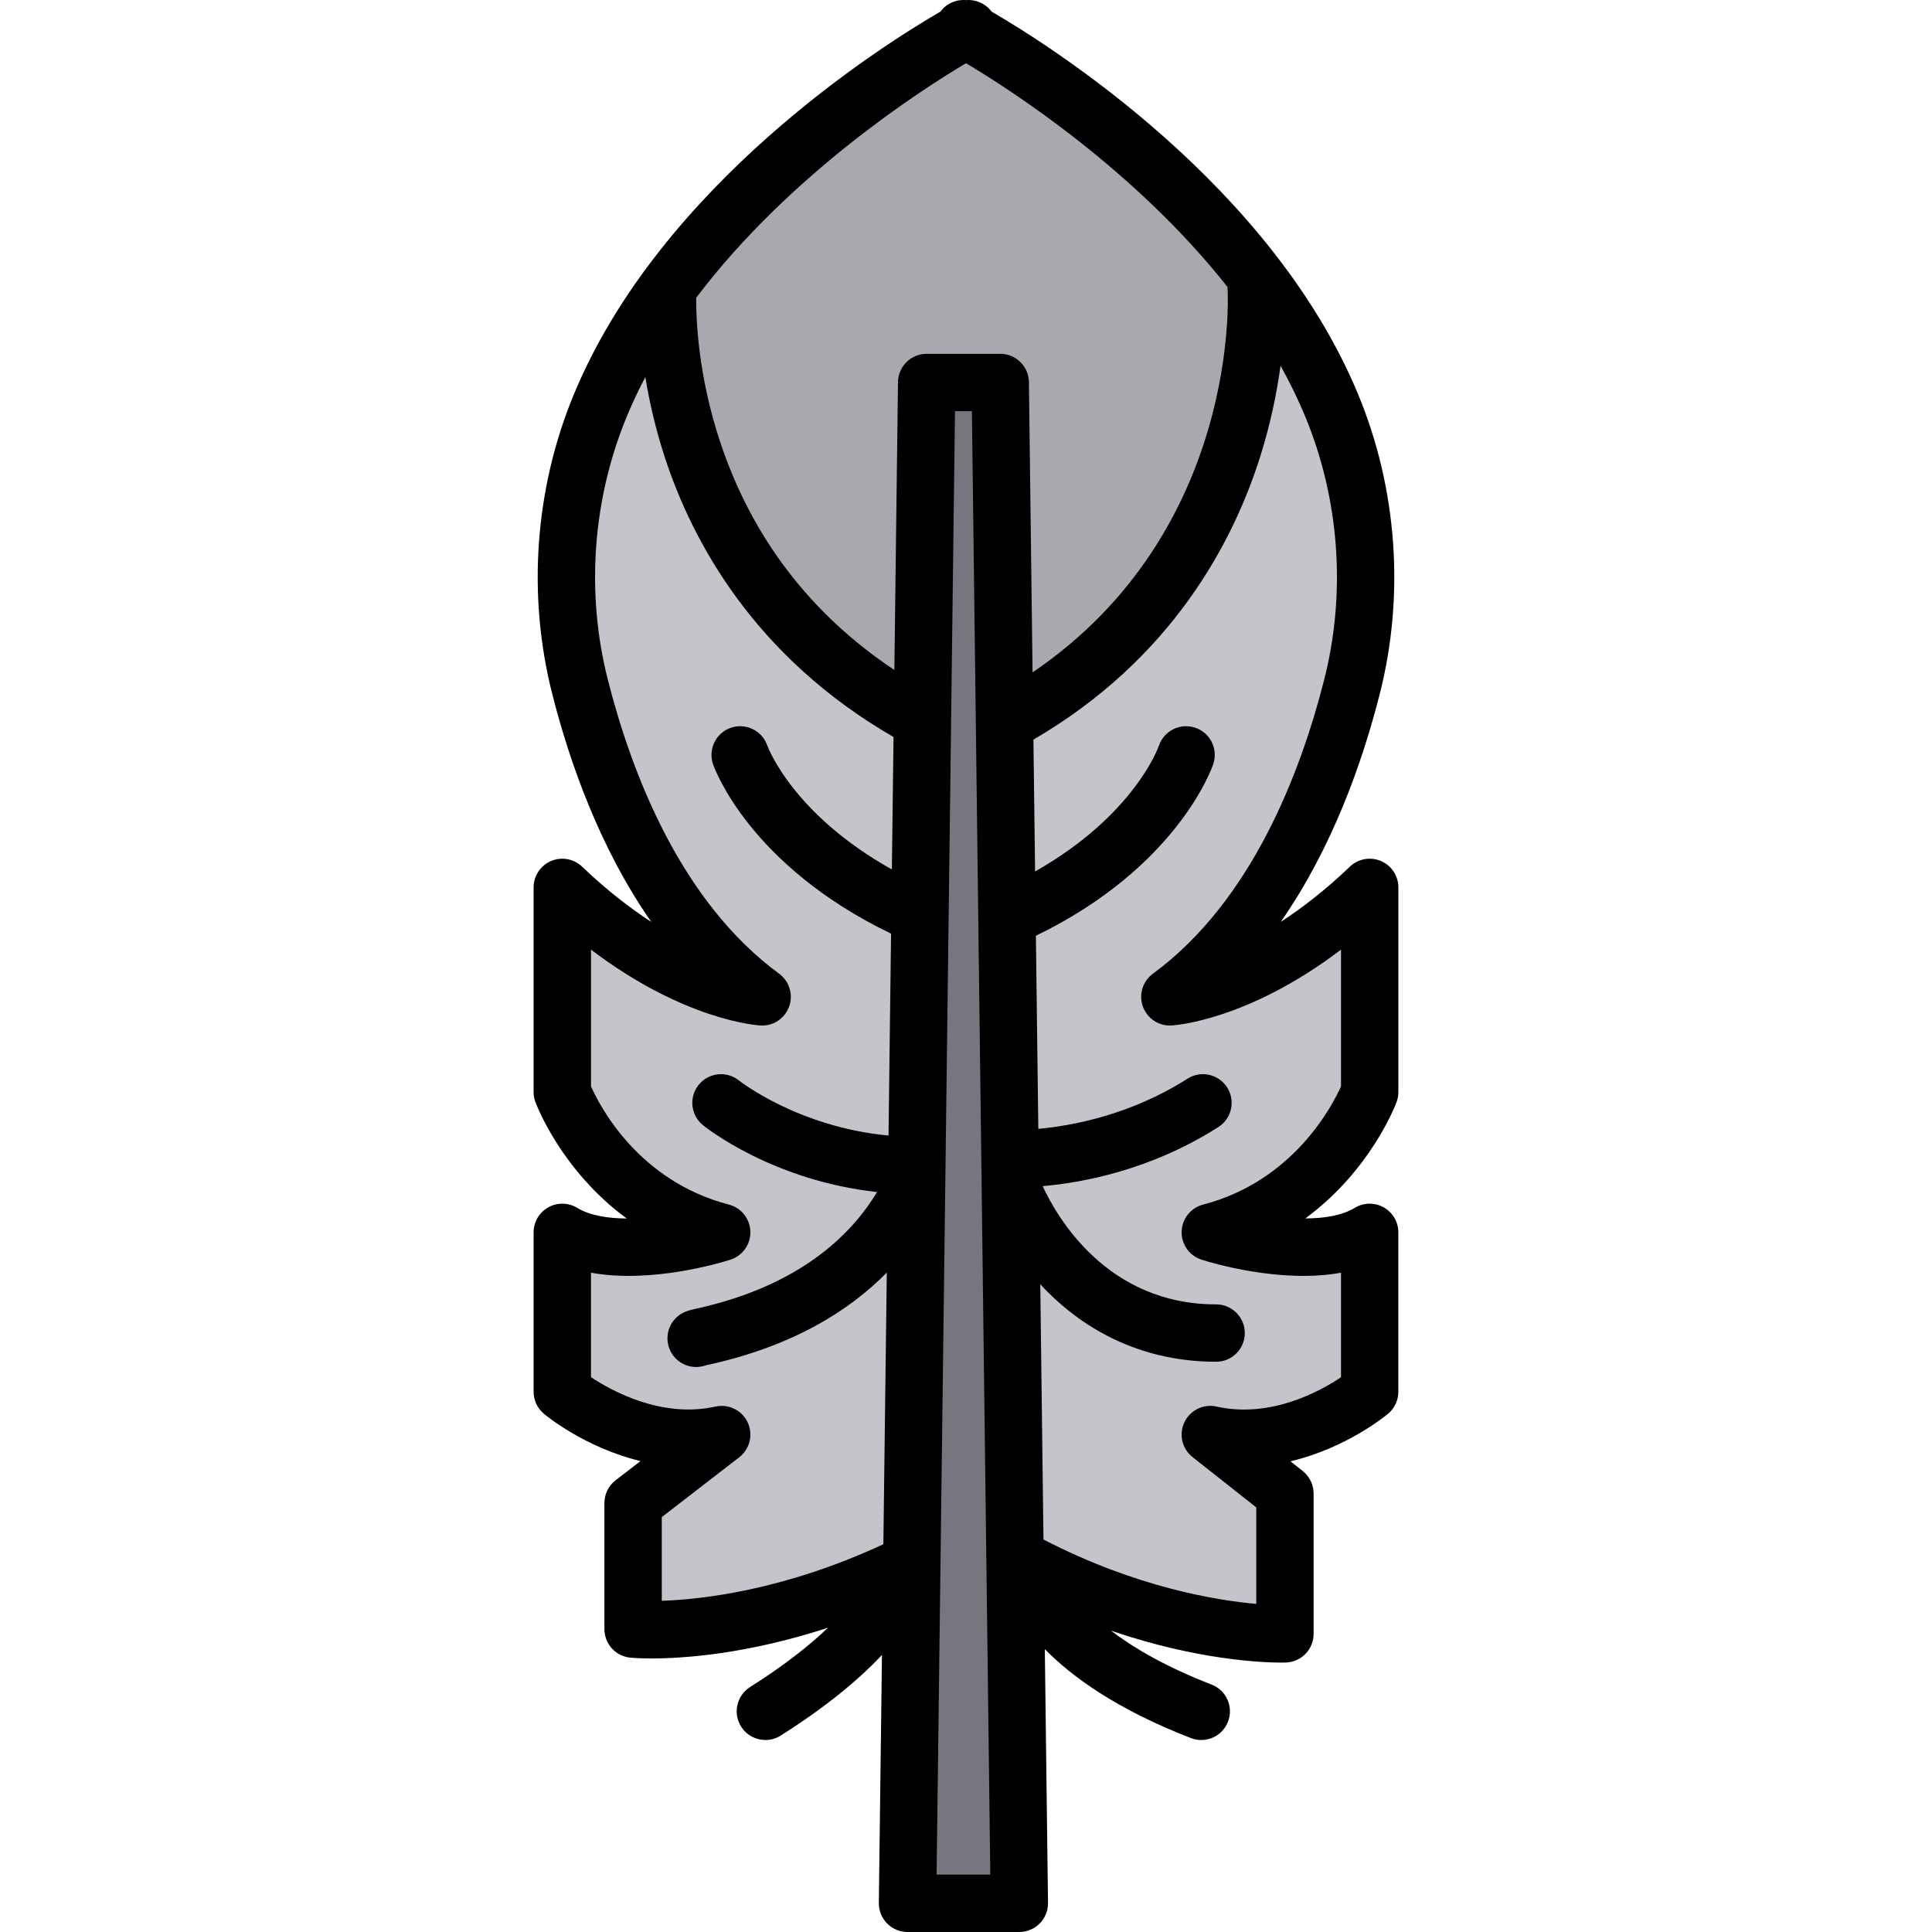
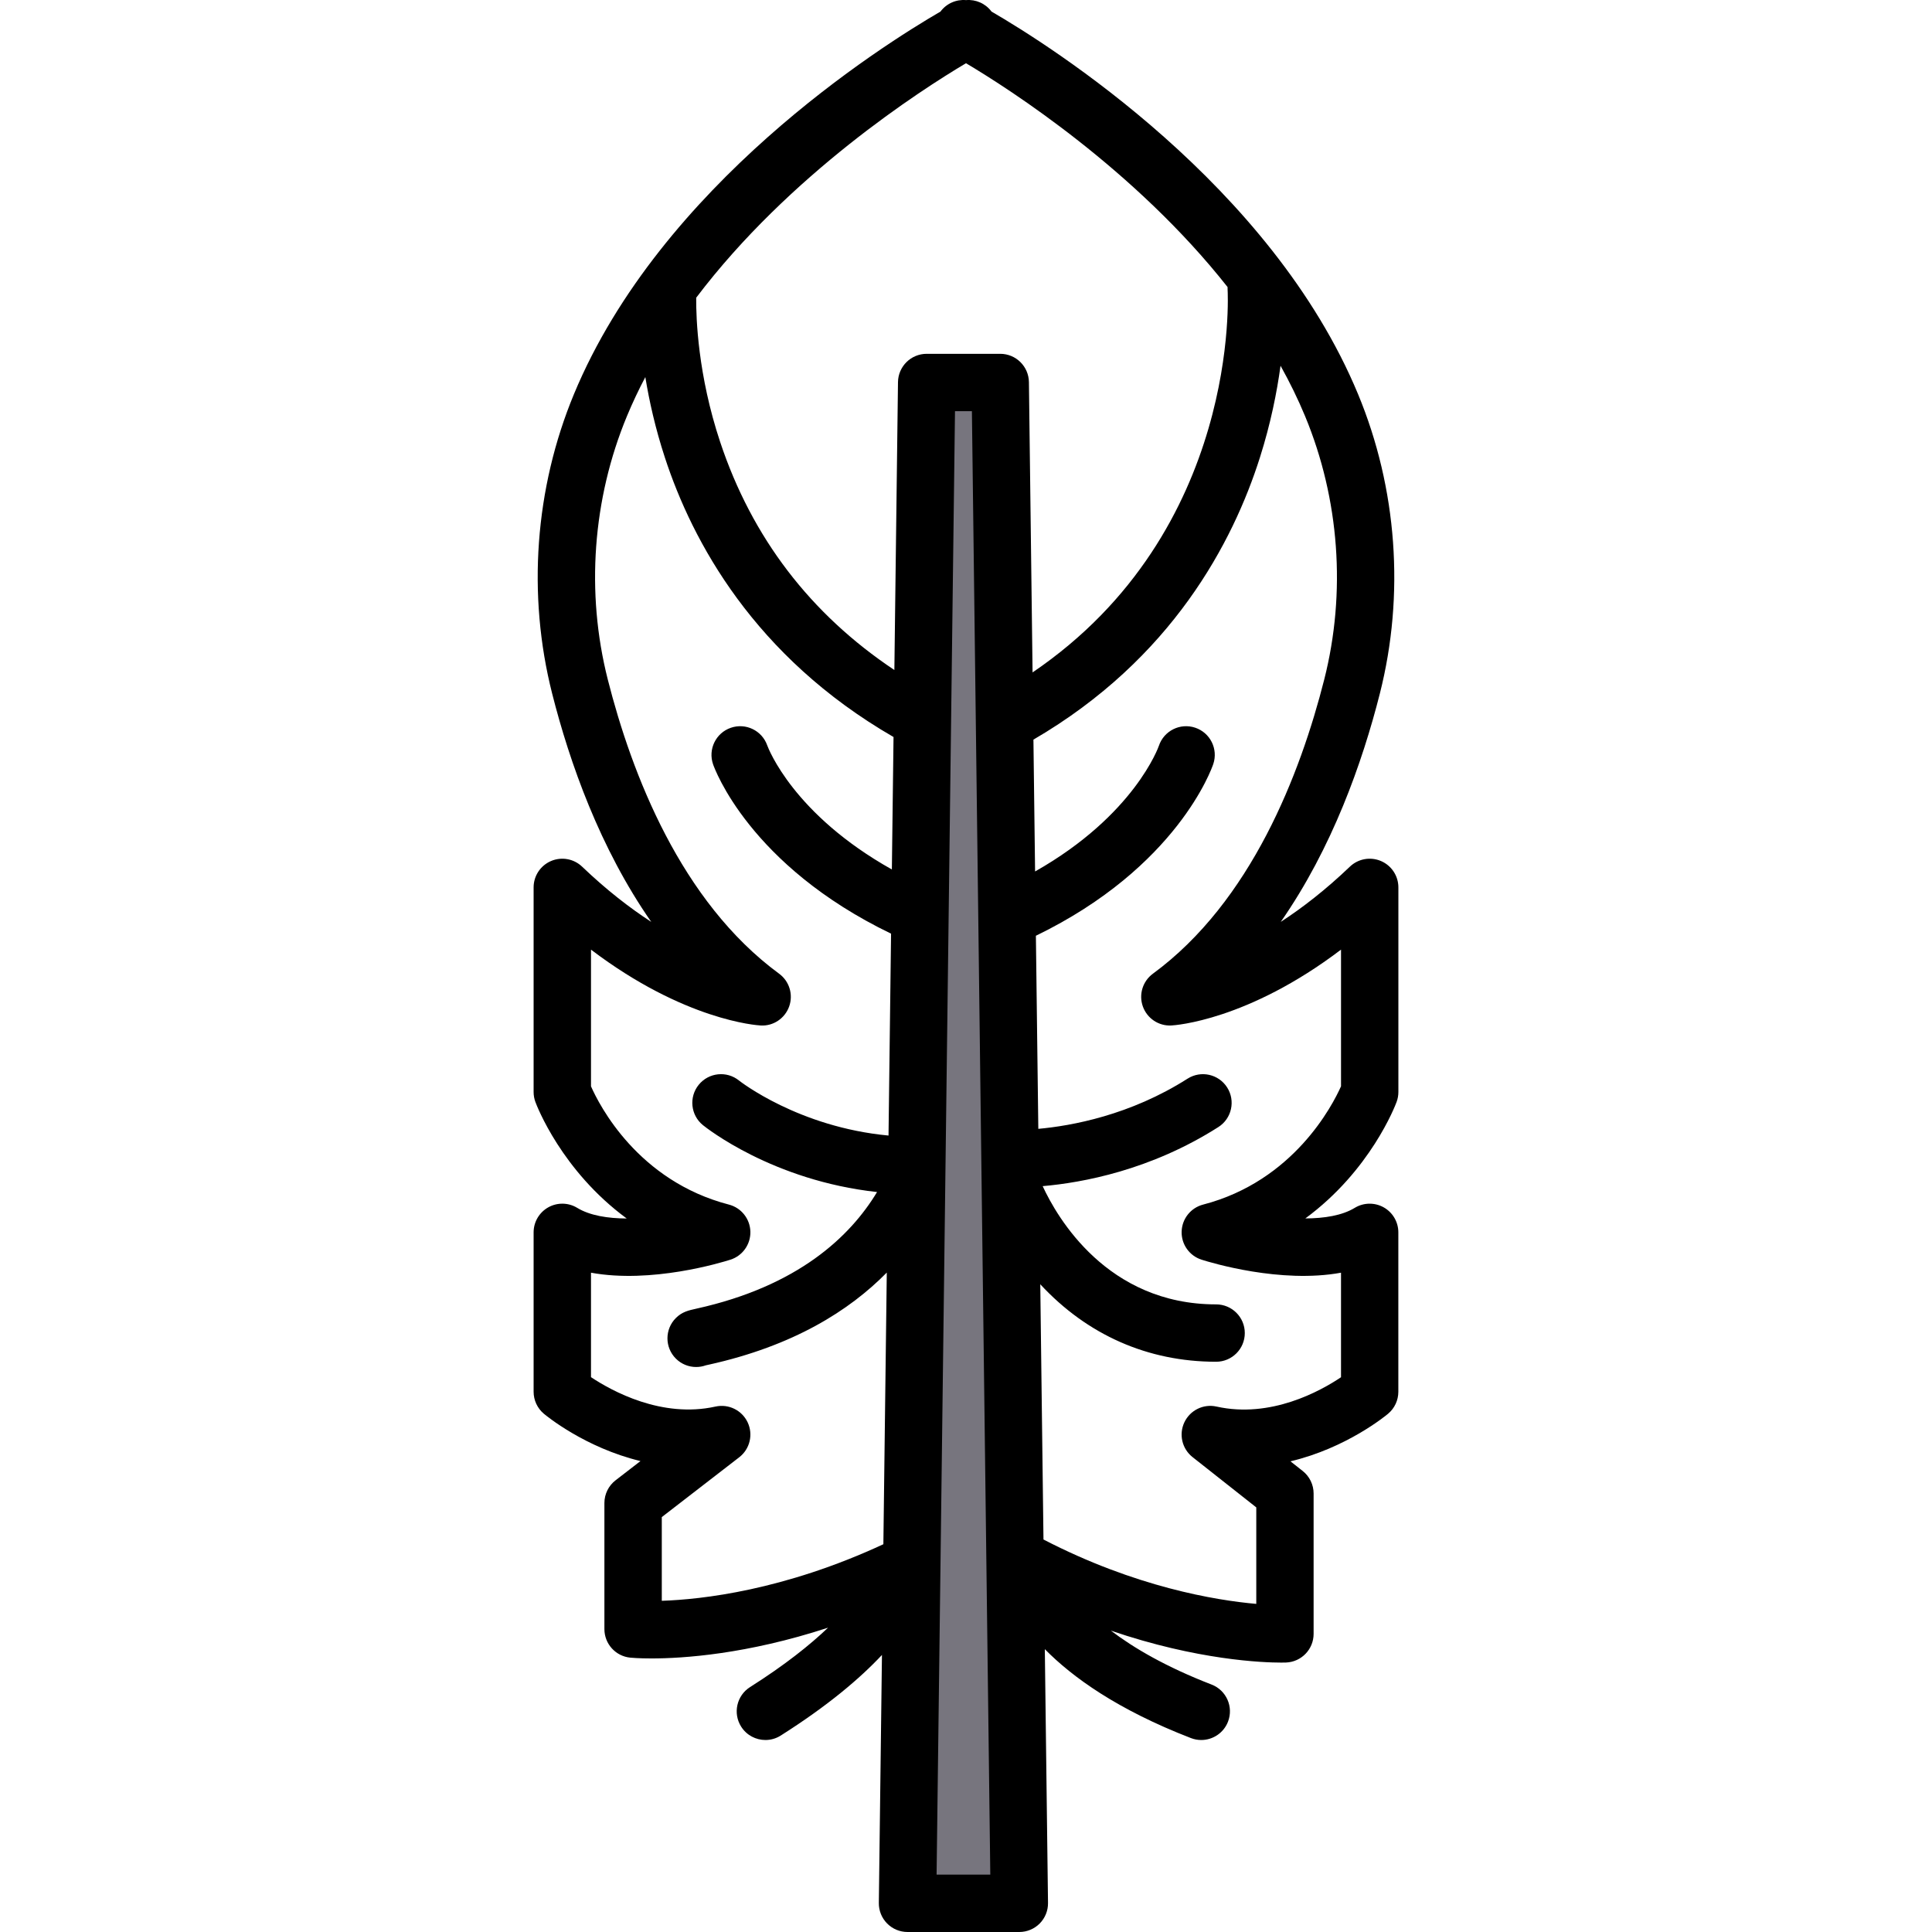
<svg xmlns="http://www.w3.org/2000/svg" height="800px" width="800px" version="1.1" id="Layer_1" viewBox="0 0 512.001 512.001" xml:space="preserve">
  <g style="opacity:0.15;">
-     <path style="fill:#3E3B43;" d="M250.809,8.181L250.809,8.181h-0.239c0,0,0.24,0.129,0.675,0.37l0,0v-0.37H250.809z" />
+     <path style="fill:#3E3B43;" d="M250.809,8.181L250.809,8.181h-0.239c0,0,0.24,0.129,0.675,0.37l0,0v-0.37z" />
    <path style="fill:#3E3B43;" d="M252.16,8.181h-0.369c0.059,0.032,0.12,0.066,0.183,0.101C252.094,8.216,252.16,8.181,252.16,8.181z   " />
    <path style="fill:#3E3B43;" d="M251.484,8.012c-0.042,0.022-0.075,0.042-0.121,0.067c-0.035-0.02-0.086-0.049-0.119-0.067v0.169   h0.545C251.681,8.122,251.574,8.062,251.484,8.012z" />
-     <path style="fill:#3E3B43;" d="M251.484,8.551c0.212-0.117,0.375-0.207,0.489-0.269c-0.064-0.035-0.125-0.069-0.183-0.101h-0.545   v0.37c0.045-0.025,0.079-0.044,0.12-0.066C251.402,8.506,251.443,8.528,251.484,8.551z" />
  </g>
-   <path style="fill:#C6C3CB;" d="M269.243,412.719c39.047,21.436,71.284,20.272,71.284,20.272v-37.197l-19.784-15.615  c22.696,5.044,42.241-11.348,42.241-11.348V326.59c-14.501,8.826-42.241,0-42.241,0c31.523-8.196,42.241-37.197,42.241-37.197  v-54.22c-29.001,27.74-52.959,29.001-52.959,29.001c27.548-20.224,41.401-55.106,48.283-82.246  c6.283-24.779,4.371-50.94-5.428-74.552c-25.391-61.186-97.554-99.772-97.554-99.772h1.35c0,0-72.163,38.586-97.555,99.771  c-9.798,23.612-11.711,49.772-5.428,74.552c6.881,27.139,20.735,62.021,48.283,82.246c0,0-23.957-1.261-52.959-29.001v54.22  c0,0,10.718,29.001,42.241,37.197c0,0-27.74,8.826-42.241,0v42.241c0,0,19.544,16.392,42.241,11.348l-23.477,18.138v33.414  c0,0,31.343,3.055,72.729-17.12L269.243,412.719z" />
  <g style="opacity:0.36;">
    <path style="fill:#77757E;" d="M255.086,7.603c0,0,0.24,0.129,0.675,0.37c0.436-0.241,0.675-0.37,0.675-0.37   S255.086,7.603,255.086,7.603z" />
-     <path style="fill:#77757E;" d="M244.212,190.889h23.057c70.511-39.091,65.404-114.646,65.404-114.646v-2.828   c-29.258-38.256-71.159-62.254-76.913-65.443c-5.894,3.266-49.72,28.373-79.029,68.271   C176.732,76.245,171.464,151.798,244.212,190.889z" />
  </g>
  <polygon style="fill:#77757E;" points="270.141,504.398 240.51,504.398 245.578,101.366 265.073,101.366 " />
  <path d="M370.115,292.025c0.312-0.843,0.471-1.735,0.471-2.635V235.17c0-3.044-1.816-5.795-4.615-6.99  c-2.798-1.197-6.041-0.608-8.242,1.497c-6.469,6.187-12.659,10.958-18.318,14.634c13.621-19.539,21.625-42.217,26.265-60.517  c6.639-26.185,4.588-54.36-5.775-79.335c-23.009-55.44-81.416-92.265-97.136-101.392c-1.595-2.147-4.176-3.264-6.758-3.038  c-2.586-0.232-5.171,0.886-6.77,3.036c-15.716,9.124-74.129,45.95-97.139,101.395c-10.364,24.974-12.415,53.149-5.775,79.334  c4.64,18.3,12.646,40.98,26.265,60.518c-5.659-3.676-11.851-8.448-18.319-14.634c-2.199-2.105-5.443-2.693-8.242-1.497  c-2.8,1.196-4.615,3.947-4.615,6.99v54.219c0,0.9,0.159,1.792,0.471,2.635c0.363,0.981,6.92,18.197,24.199,30.887  c-5-0.021-9.748-0.767-13.115-2.817c-2.347-1.429-5.282-1.479-7.677-0.134c-2.395,1.346-3.878,3.879-3.878,6.627v42.241  c0,2.248,0.994,4.38,2.716,5.824c0.622,0.523,10.898,8.995,25.603,12.546l-6.603,5.1c-1.863,1.439-2.955,3.66-2.955,6.016v33.415  c0,3.912,2.97,7.186,6.864,7.566c0.314,0.03,2.277,0.207,5.634,0.207c8.32,0,25.207-1.089,46.77-8.149  c-4.763,4.551-11.408,9.875-20.668,15.74c-3.548,2.246-4.602,6.943-2.356,10.49c1.447,2.286,3.91,3.535,6.43,3.535  c1.391,0,2.799-0.381,4.059-1.181c12.446-7.882,20.97-15.111,26.821-21.357l-0.826,65.721c-0.025,2.033,0.764,3.992,2.192,5.437  c1.428,1.447,3.376,2.26,5.409,2.26h29.631c2.032,0,3.98-0.814,5.409-2.26s2.218-3.404,2.192-5.437l-0.845-67.257  c7.297,7.412,19.229,16.028,38.714,23.562c0.902,0.349,1.829,0.514,2.741,0.514c3.049,0,5.927-1.848,7.092-4.862  c1.514-3.916-0.433-8.318-4.348-9.832c-12.093-4.676-20.652-9.697-26.688-14.292c23.024,7.867,40.382,8.47,45.136,8.47  c0.697,0,1.124-0.013,1.258-0.018c4.089-0.148,7.327-3.505,7.327-7.597v-37.197c0-2.327-1.065-4.526-2.893-5.967l-3.246-2.561  c14.848-3.512,25.252-12.086,25.877-12.611c1.722-1.444,2.716-3.576,2.716-5.824V326.59c0-2.748-1.482-5.281-3.878-6.627  c-2.393-1.344-5.329-1.295-7.677,0.134c-3.35,2.039-8.092,2.78-13.093,2.801C363.198,310.207,369.752,293.005,370.115,292.025z   M256,16.755c11.652,6.93,44.794,28.212,69.316,59.312c-0.005,0.228-0.004,0.457,0.012,0.689  c0.046,0.669,3.601,63.888-51.686,101.44l-0.967-76.926c-0.053-4.16-3.44-7.506-7.602-7.506h-19.495  c-4.161,0-7.549,3.346-7.602,7.506l-0.959,76.289c-22.229-14.822-37.745-35.096-46.172-60.445  c-5.901-17.75-6.392-32.808-6.346-38.215C209.195,46.262,243.998,23.894,256,16.755z M198.141,376.951  c-1.511-3.224-5.057-4.963-8.532-4.195c-14.234,3.162-27.465-4.121-32.99-7.795v-27.682c15.981,2.936,34.419-2.642,36.944-3.447  c3.226-1.027,5.385-4.064,5.294-7.448c-0.09-3.384-2.408-6.302-5.685-7.154c-24.122-6.272-34.326-26.293-36.552-31.343v-36.224  c24.784,18.804,44.021,20.051,44.957,20.1c3.342,0.211,6.428-1.871,7.559-5.036c1.129-3.164,0.048-6.695-2.661-8.683  c-26.038-19.116-39.067-52.96-45.412-77.986c-5.838-23.027-4.034-47.805,5.08-69.769c1.465-3.529,3.101-6.982,4.876-10.358  c1.032,6.344,2.654,13.595,5.187,21.339c7.265,22.212,23.667,52.72,60.588,74.046l-0.441,35.1  c-26.045-14.589-32.704-31.994-33.032-32.892c-1.391-3.937-5.699-6.019-9.649-4.653c-3.969,1.37-6.076,5.697-4.705,9.667  c0.384,1.112,9.627,26.774,47.172,44.89l-0.673,53.505c-23.86-2.232-39.352-14.367-39.619-14.58  c-3.257-2.628-8.032-2.131-10.675,1.121c-2.648,3.259-2.153,8.046,1.106,10.694c0.821,0.666,18.421,14.698,46.15,17.735  c-7.079,11.749-20.892,24.934-47.849,30.897c-2.135,0.472-3.82,0.845-5.468,2.491c-2.97,2.969-2.972,7.781-0.004,10.751  c1.485,1.486,3.431,2.228,5.377,2.228c0.873,0,1.746-0.149,2.577-0.448c0.212-0.049,0.481-0.106,0.802-0.177  c22.297-4.932,37.195-14.273,47.145-24.402l-0.905,71.993c-26.351,12.239-48.157,14.642-58.721,14.992v-22.181l20.523-15.857  C198.723,384.016,199.652,380.175,198.141,376.951z M248.207,496.796l3.847-305.908c0-0.012,0-0.025,0-0.038l1.03-81.881h4.482  l2.57,204.433v0.004v0.002l2.306,183.387L248.207,496.796L248.207,496.796z M318.438,333.832c2.526,0.805,20.961,6.382,36.944,3.447  v27.705c-5.496,3.69-18.632,10.968-32.99,7.772c-3.459-0.774-6.995,0.956-8.515,4.16c-1.521,3.203-0.626,7.032,2.157,9.228  l16.893,13.333v25.572c-10.708-0.947-32.002-4.435-56.394-17.064l-0.85-67.639c12.444,13.431,28.499,20.533,46.599,20.533  c4.198,0,7.602-3.403,7.602-7.602s-3.404-7.602-7.602-7.602c-28.873,0-42.134-23.044-45.965-31.335  c10.486-0.908,28.594-4.208,46.564-15.659c3.541-2.256,4.582-6.955,2.326-10.496c-2.256-3.539-6.954-4.582-10.496-2.326  c-15.224,9.702-30.8,12.507-39.546,13.298l-0.644-51.171c37.472-18.173,46.636-44.391,47.013-45.517  c1.332-3.981-0.815-8.289-4.796-9.621c-3.982-1.333-8.289,0.815-9.622,4.796c-0.067,0.199-6.432,18.373-32.808,33.305l-0.439-34.941  c36.71-21.376,52.91-52.336,60.033-74.803c2.845-8.974,4.499-17.281,5.454-24.279c2.414,4.322,4.603,8.779,6.505,13.363  c9.115,21.965,10.919,46.742,5.081,69.769c-6.345,25.026-19.375,58.871-45.413,77.986c-2.708,1.989-3.791,5.519-2.661,8.683  c1.13,3.165,4.2,5.221,7.559,5.036c0.937-0.049,20.173-1.295,44.957-20.1v36.215c-2.218,4.983-12.522,25.106-36.552,31.354  c-3.277,0.852-5.596,3.77-5.686,7.154C313.053,329.769,315.212,332.806,318.438,333.832z" />
</svg>